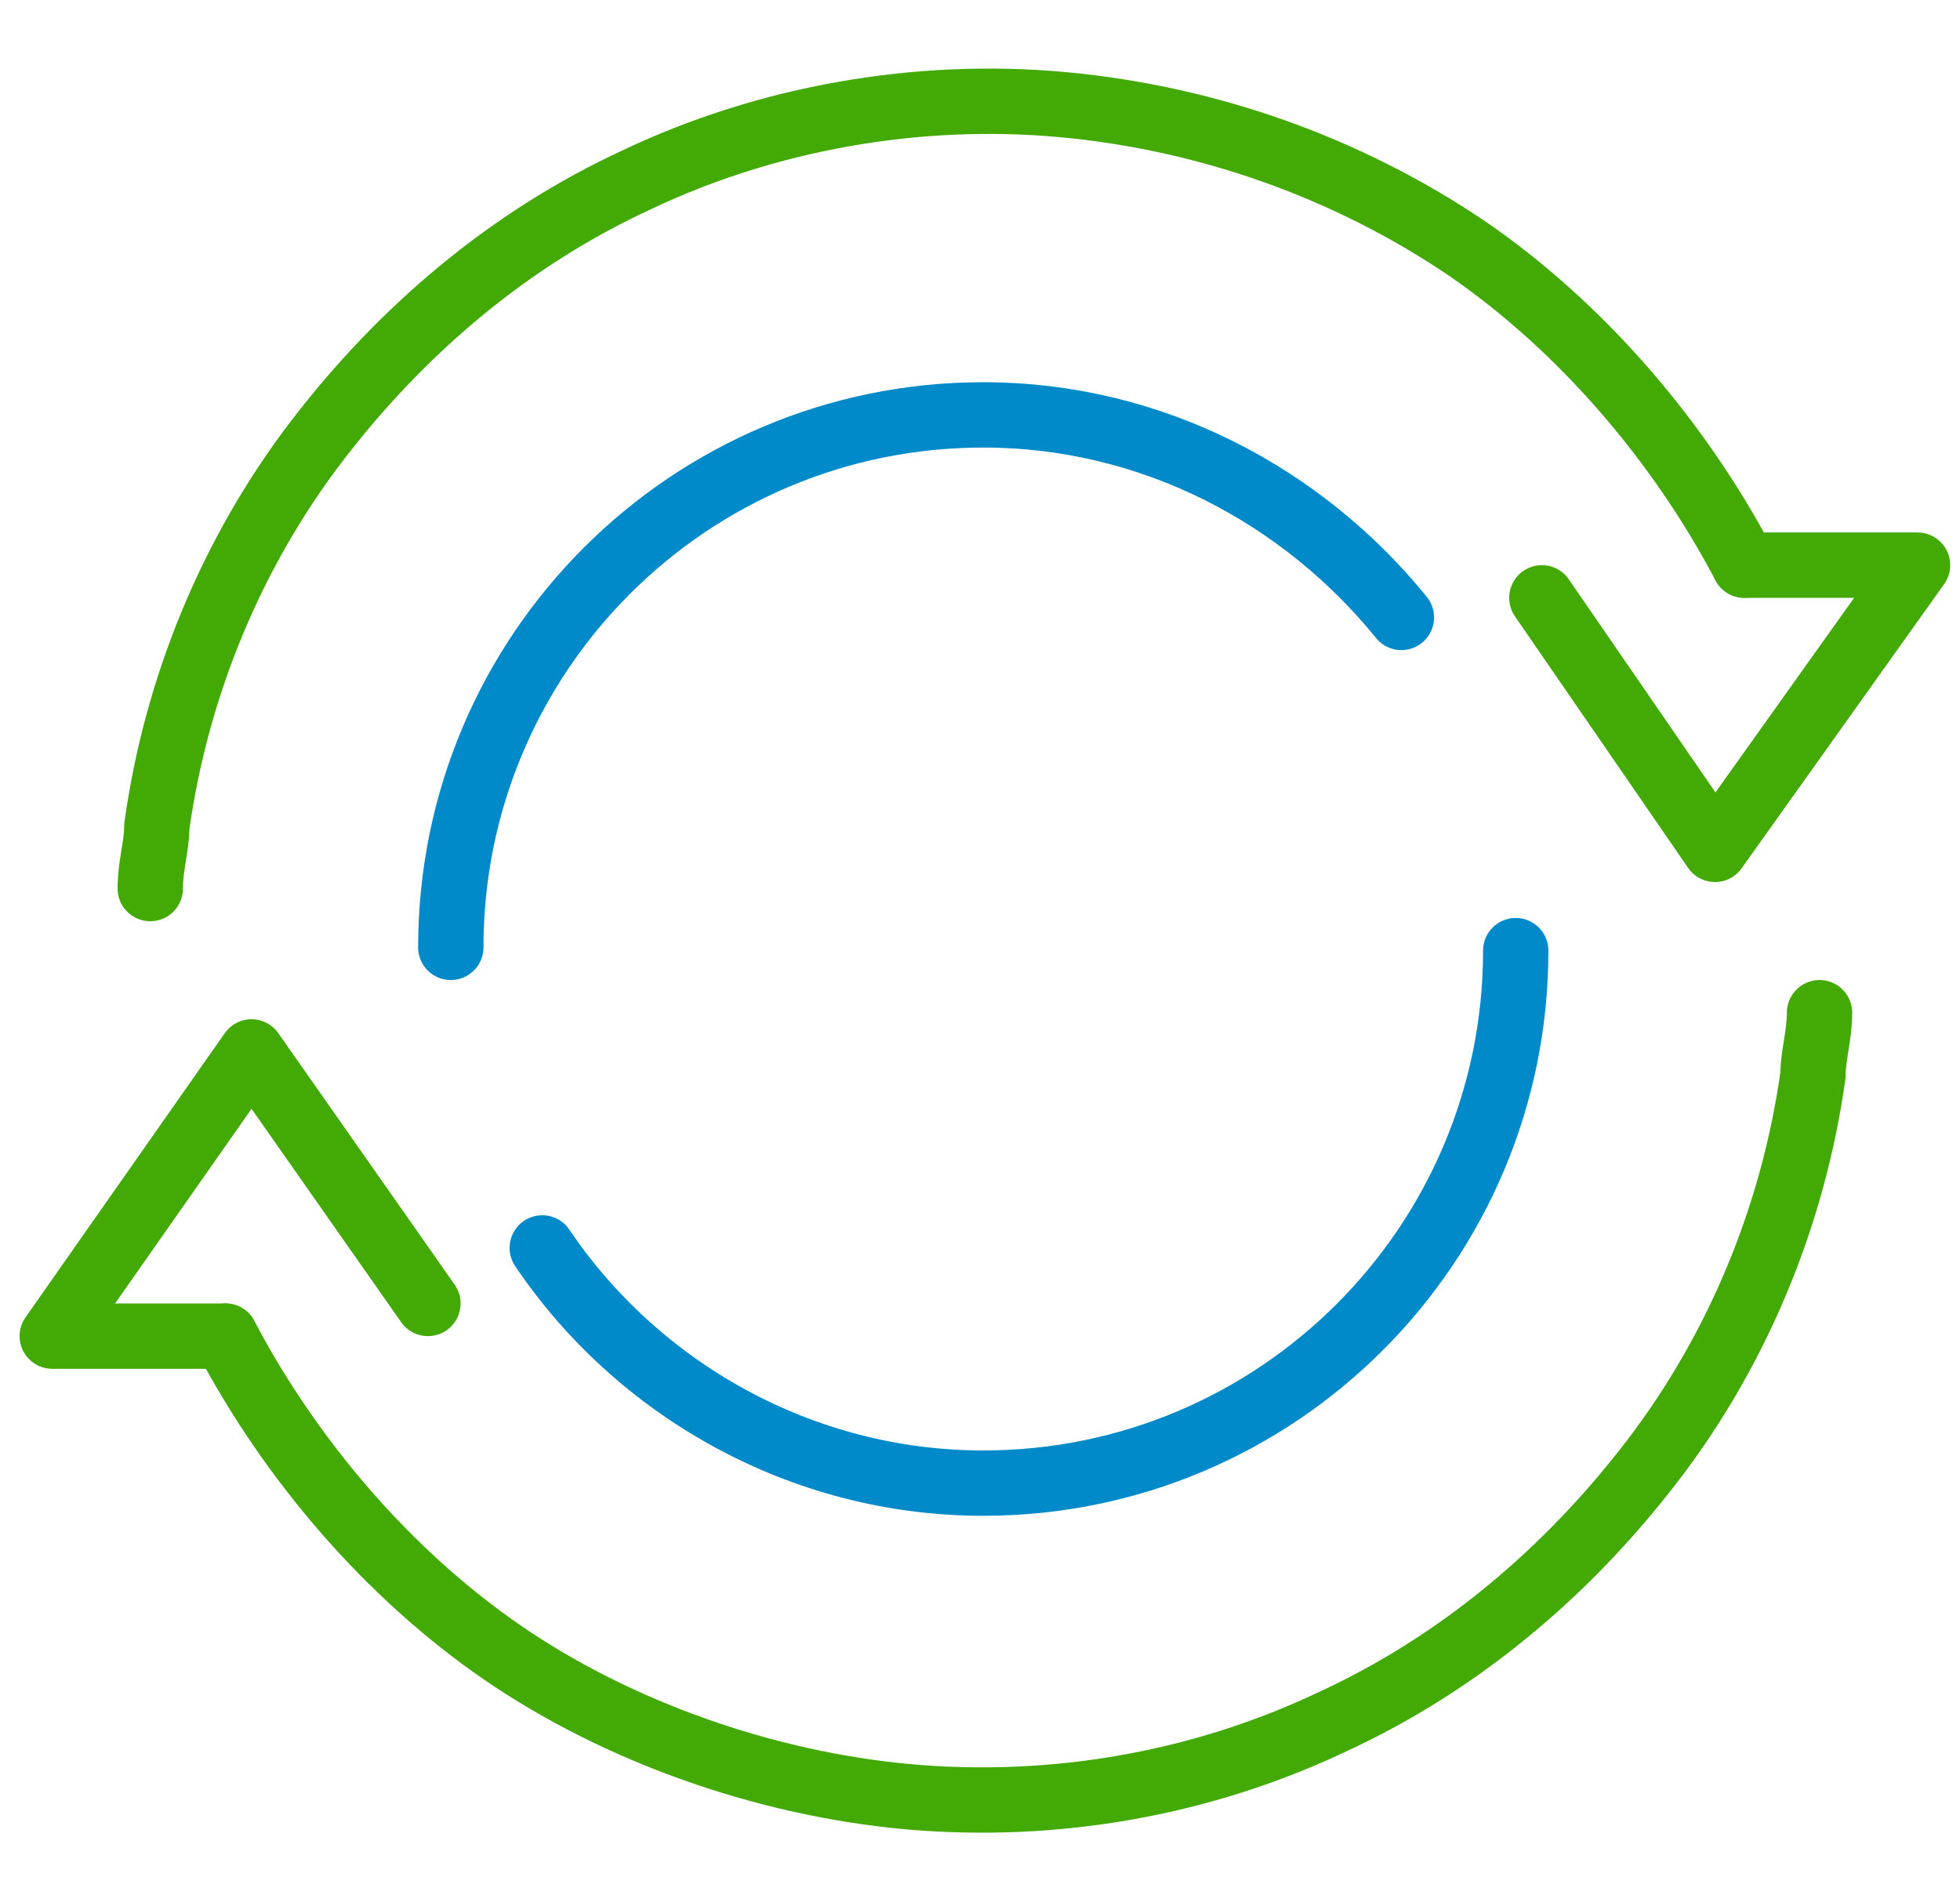
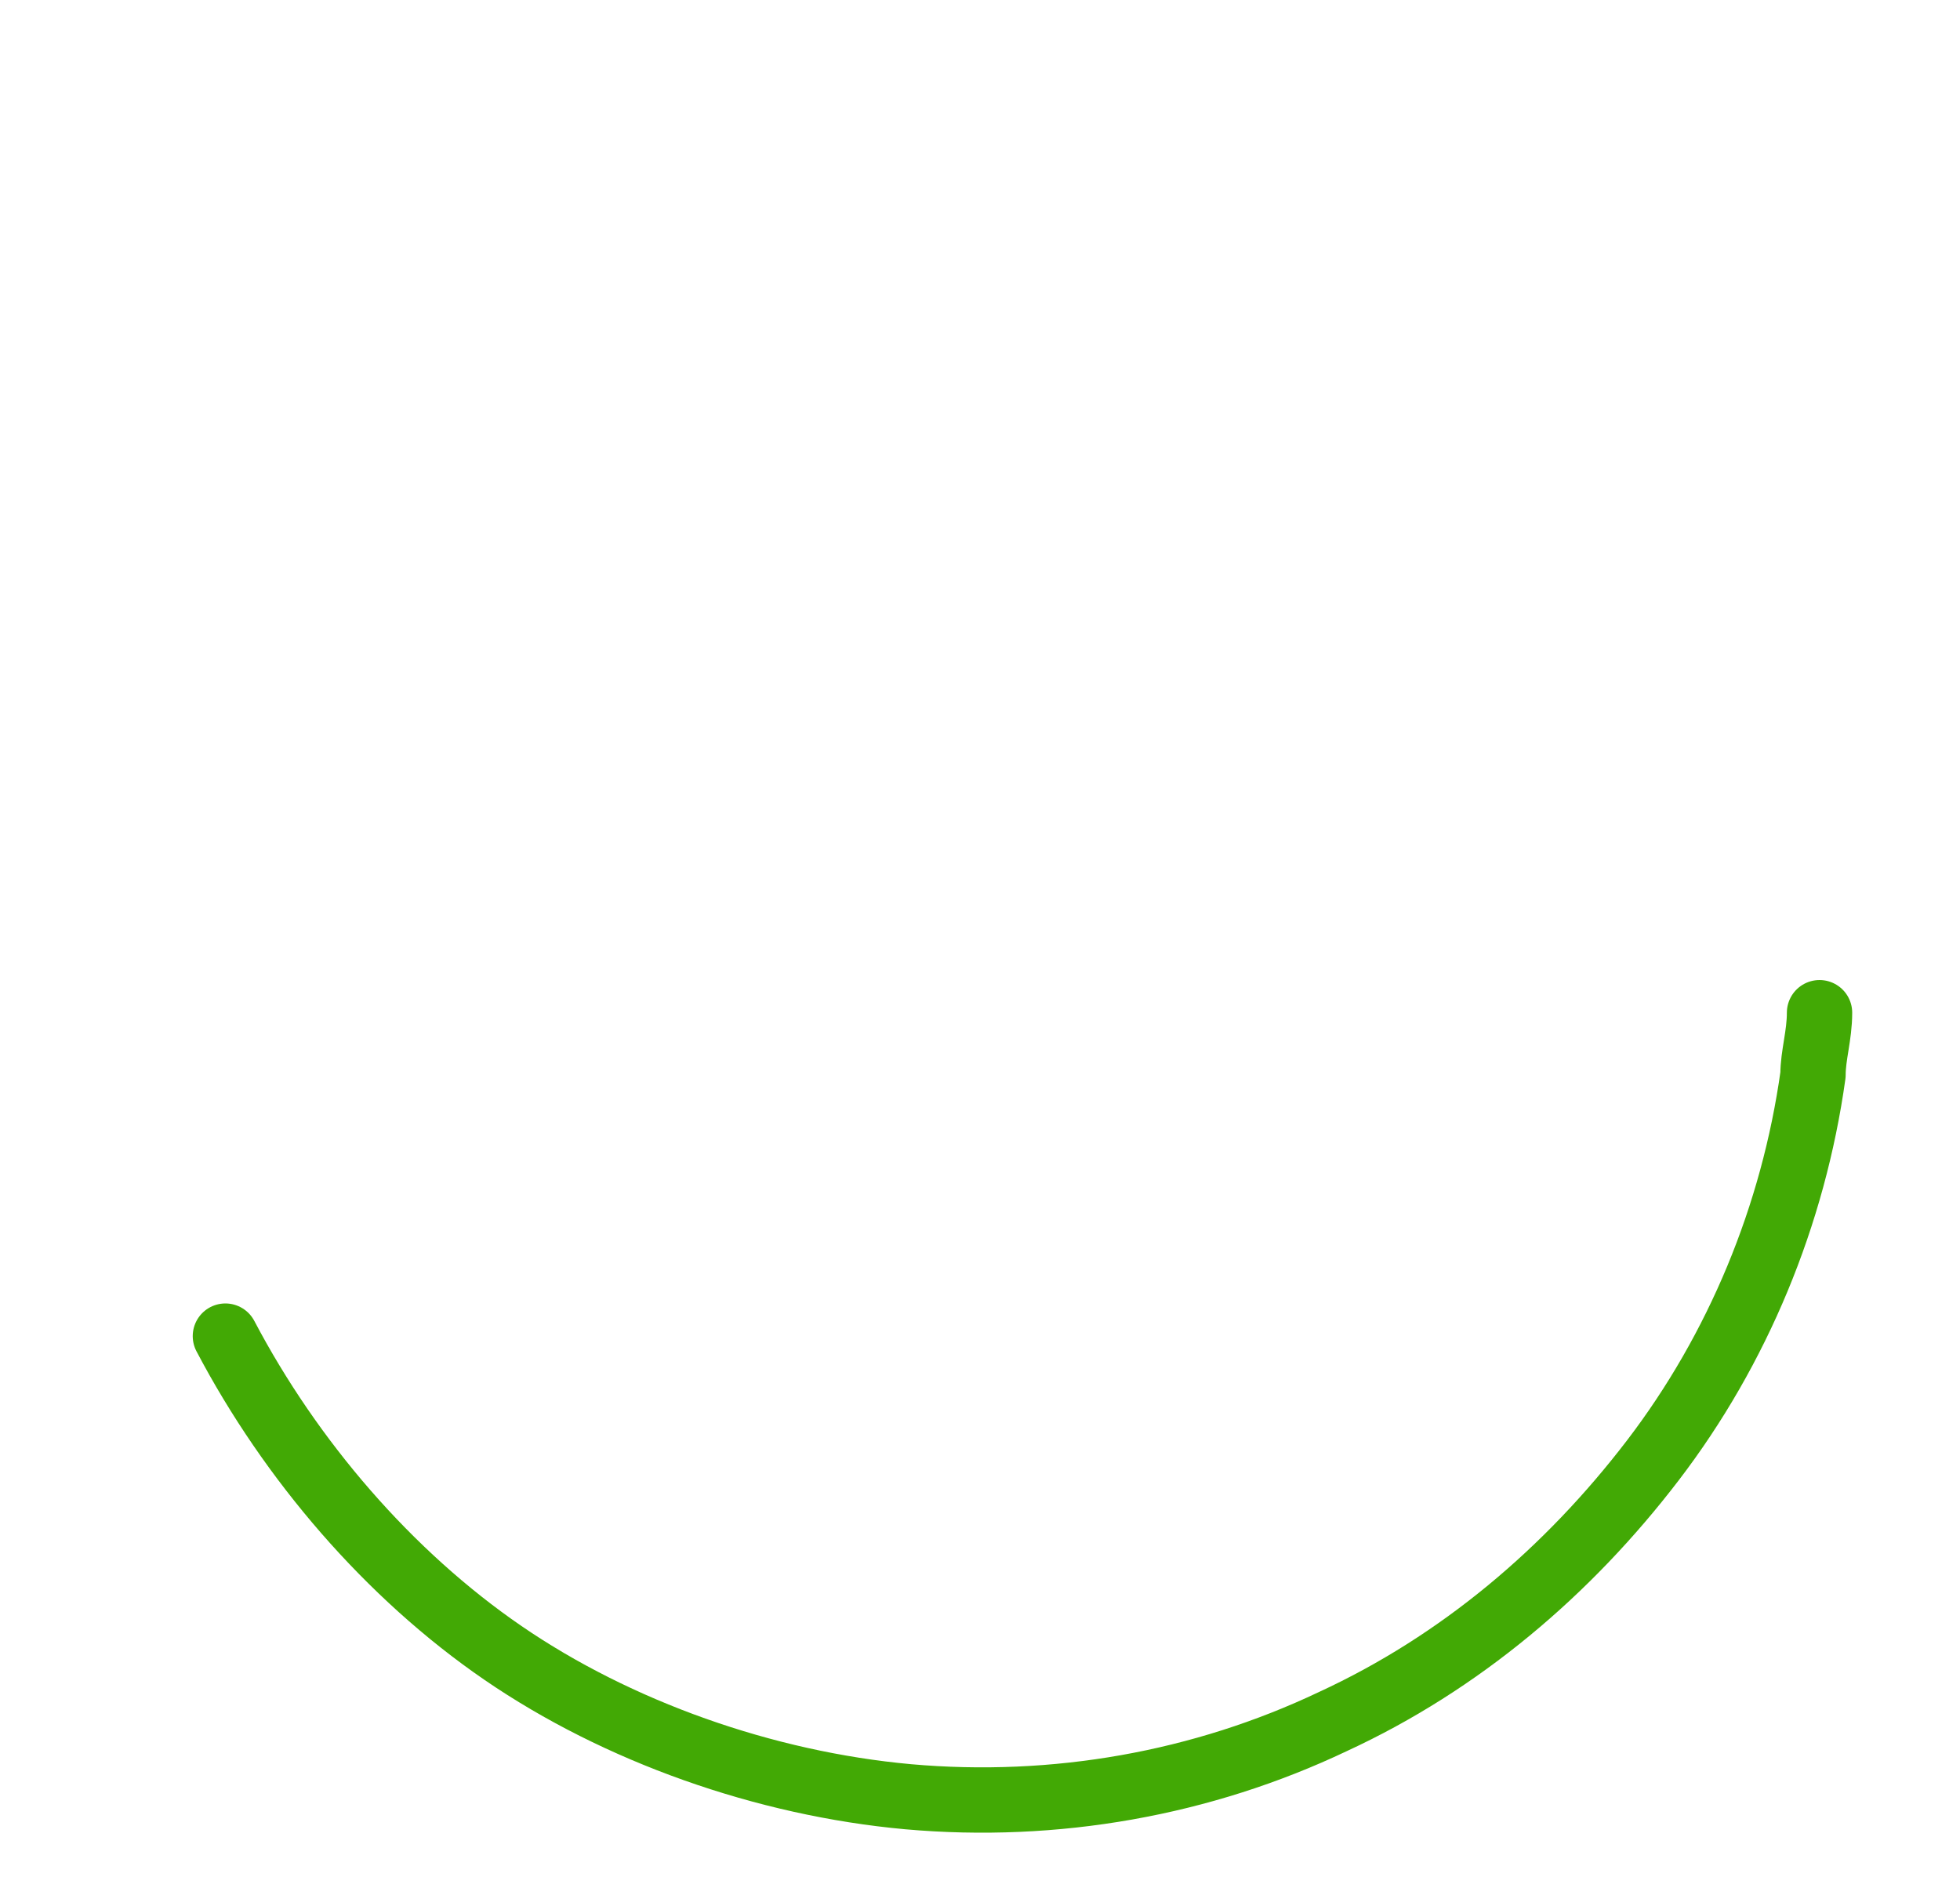
<svg xmlns="http://www.w3.org/2000/svg" id="Capa_1" data-name="Capa 1" version="1.1" viewBox="0 0 60 58">
  <defs>
    <style>
      .cls-1 {
        stroke: #42a905;
      }

      .cls-1, .cls-2 {
        fill: none;
        stroke-linecap: round;
        stroke-linejoin: round;
        stroke-width: 2px;
      }

      .cls-2 {
        stroke: #008ac9;
      }
    </style>
  </defs>
  <g>
    <g>
      <path class="cls-1" d="M6.9,40.9c2,3.8,5,7.3,8.5,9.7s8,4,12.4,4.4c4.5.4,9-.4,13-2.3,3.9-1.8,7.2-4.6,9.8-8s4.3-7.5,4.9-11.8c0-.6.2-1.2.2-1.9" />
-       <polyline class="cls-1" points="6.9 40.9 1.6 40.9 7.7 32.2 13.1 39.9" />
    </g>
    <g>
-       <path class="cls-1" d="M53.4,17.3c-2-3.8-5-7.3-8.5-9.7-3.7-2.5-8-4-12.4-4.4s-9,.4-13,2.3c-3.9,1.8-7.2,4.6-9.8,8-2.6,3.4-4.3,7.5-4.9,11.8,0,.6-.2,1.2-.2,1.9" />
-       <polyline class="cls-1" points="53.4 17.3 58.7 17.3 52.5 26 47.2 18.3" />
-     </g>
+       </g>
  </g>
-   <path class="cls-2" d="M42.9,18.9c-3-3.7-7.6-6.2-12.8-6.2-9,0-16.3,7.3-16.3,16.3" />
-   <path class="cls-2" d="M16.6,38.2c2.9,4.3,7.9,7.2,13.5,7.2,9,0,16.3-7.3,16.3-16.3" />
</svg>